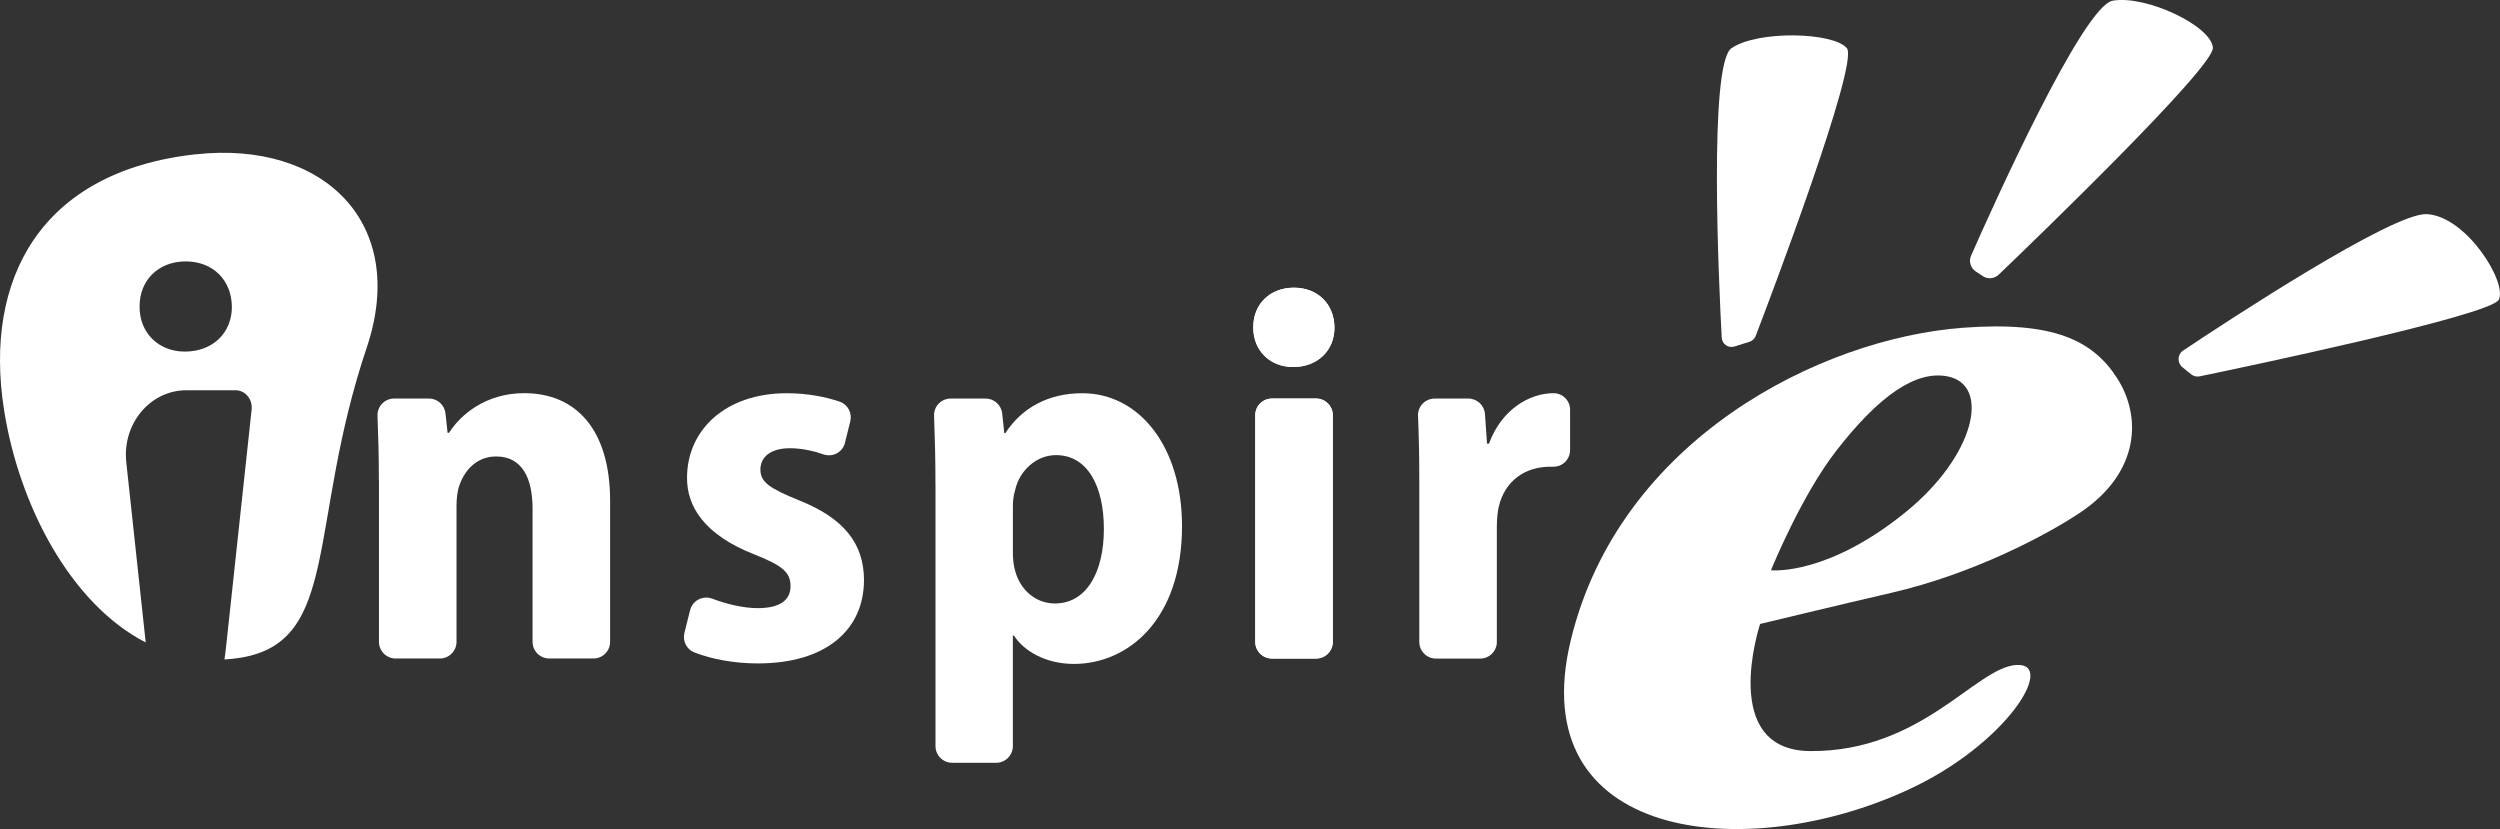
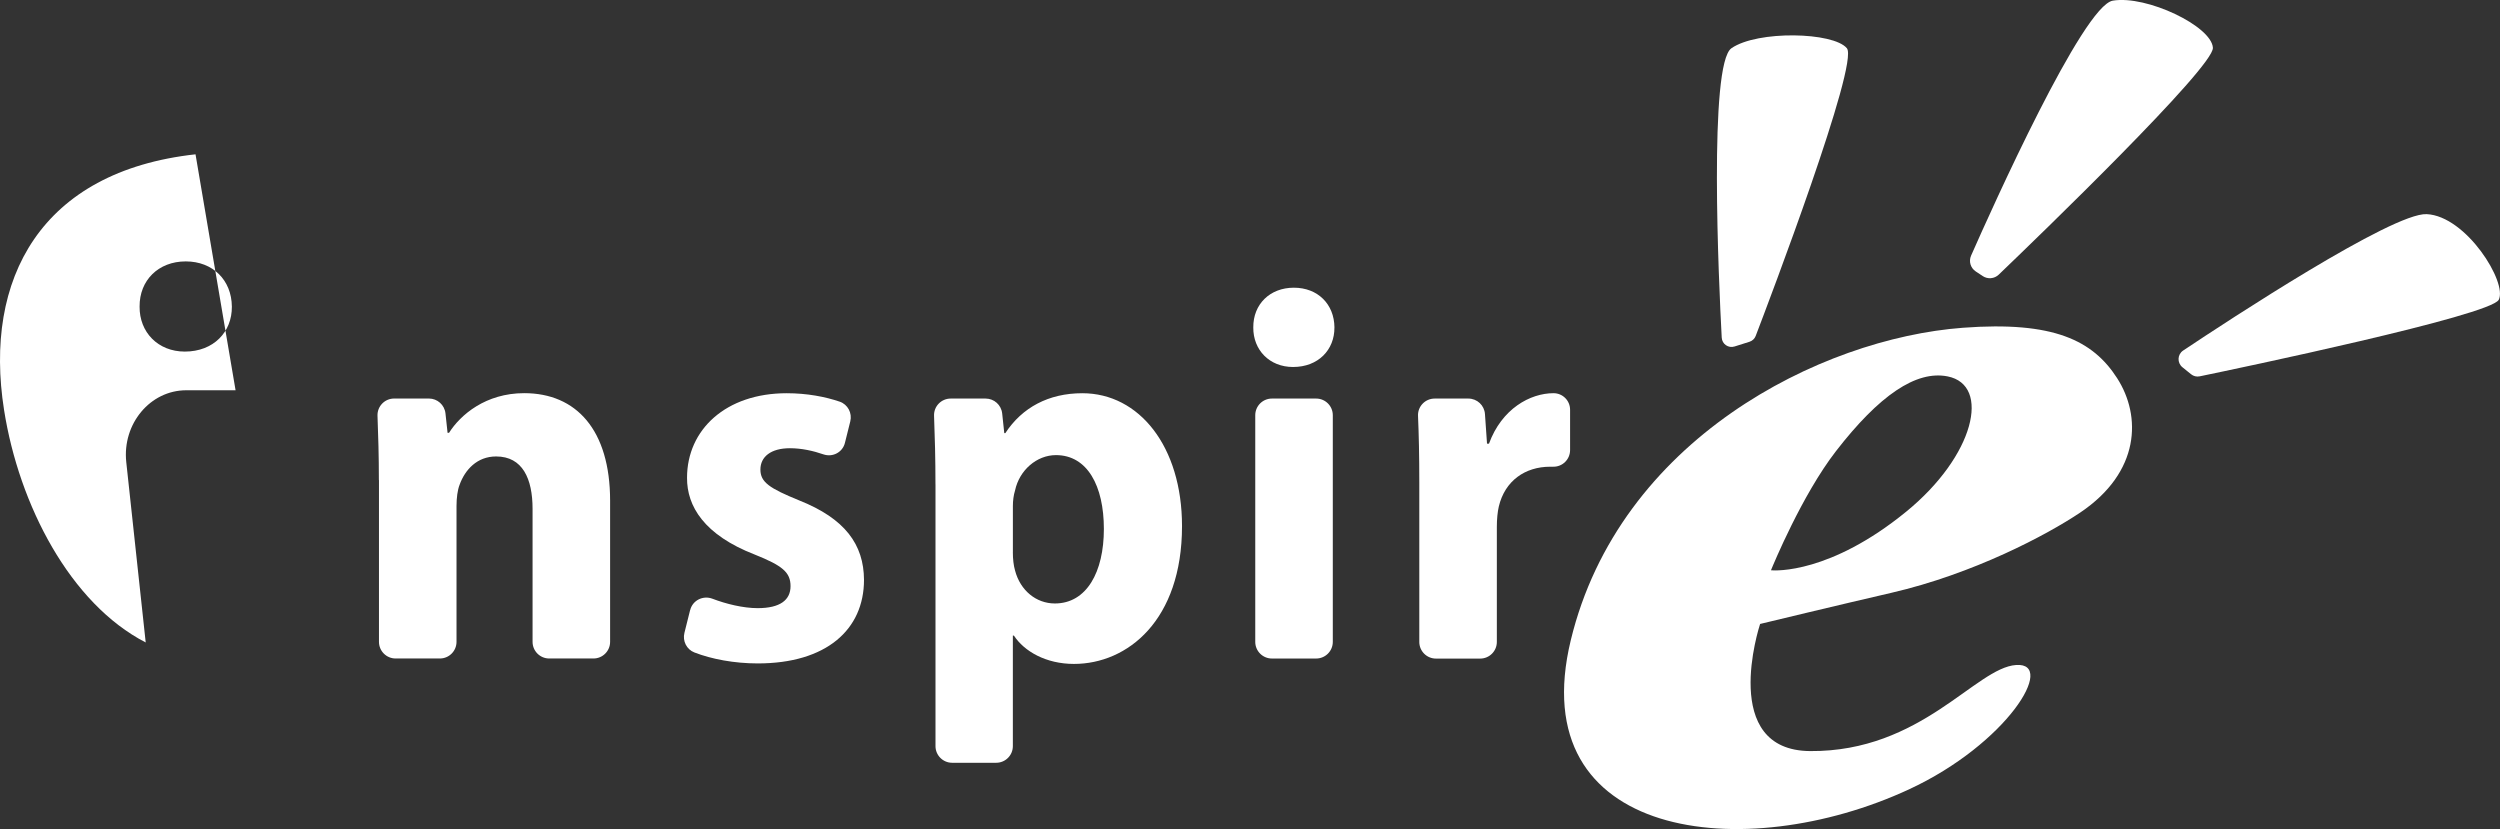
<svg xmlns="http://www.w3.org/2000/svg" id="Calque_1" data-name="Calque 1" viewBox="0 0 801.45 265.77">
  <rect x="0" y="0" width="801.45" height="265.77" fill="#333333" stroke="none" />
  <defs>
    <style>      .cls-1 {        fill: #fff;      }    </style>
  </defs>
  <g>
    <g>
      <path class="cls-1" d="M678.72,121.25c7.8,12.14,7.44,30.11-11.85,43.07-10.67,7.16-34.25,19.66-60.56,25.73-15.87,3.66-41.33,9.8-42.04,9.97-.02,0-.01,0-.02.02-.29.89-13.1,40.53,16.05,40.74,35.73.26,53.04-26.74,66.05-27.6,13.01-.87-2.89,25.29-34.4,39.89-52.73,24.43-123.9,16.3-108.39-47.84,15.52-64.19,79.85-96.73,125.74-100.16,29.05-2.17,41.62,4.05,49.43,16.19ZM611.09,164.03c21.97-17.92,27.19-40.58,13.3-43.36-10.12-2.02-21.97,6.07-35.84,23.99-10.89,14.06-20.13,36.5-20.78,38.07-.02.04.01.09.06.1,1.43.12,18.92,1.06,43.26-18.8Z" />
      <path class="cls-1" d="M635.64,88.51l-2.24-1.48c-1.68-1.11-2.32-3.24-1.51-5.08,6.71-15.22,35.87-80.15,45.44-81.74,10.84-1.81,31.65,8.17,32.08,15.1.39,6.18-56.27,60.86-68.66,72.74-1.39,1.33-3.51,1.52-5.12.46Z" />
      <path class="cls-1" d="M702.41,119.97l-2.76-2.23c-1.75-1.42-1.65-4.11.22-5.36,14.56-9.72,67.12-44.23,78.05-43.73,12.72.58,26.01,21.97,23.12,27.46-2.67,5.08-83.66,22.01-95.87,24.54-.98.2-1.99-.05-2.76-.68Z" />
      <path class="cls-1" d="M560.84,109.57l-4.79,1.51c-1.97.62-3.99-.78-4.1-2.84-.95-17.72-4.2-87.73,3.12-92.78,8.38-5.78,32.66-5.2,37,0,4.01,4.81-24.88,80.88-29.23,92.24-.34.9-1.08,1.58-2,1.87Z" />
    </g>
    <path class="cls-1" d="M121.46,153.93c0-7.64-.2-14.44-.44-20.62-.12-3.03,2.3-5.55,5.34-5.55h11.14c2.73,0,5.02,2.06,5.31,4.77l.67,6.21h.48c3.64-5.75,11.74-12.7,24.09-12.7,16.66,0,27.54,11.74,27.54,34.5v45.22c0,2.95-2.39,5.34-5.34,5.34h-14.18c-2.95,0-5.34-2.39-5.34-5.34v-42.64c0-9.62-3.18-16.79-11.69-16.79-6.1,0-9.98,4.27-11.71,9.1-.65,1.64-.98,4.2-.98,6.79v43.54c0,2.95-2.39,5.34-5.34,5.34h-14.18c-2.95,0-5.34-2.39-5.34-5.34v-51.84Z" />
    <path class="cls-1" d="M221.26,195.57c.78-3.12,4.12-4.78,7.13-3.63,4.4,1.68,9.87,3.02,14.52,3.02,7.18,0,10.52-2.61,10.52-7.05s-2.6-6.58-11.48-10.13c-16.21-6.29-21.77-15.5-21.7-24.62,0-15.45,12.47-27.1,31.95-27.1,6.52,0,12.38,1.13,16.98,2.7,2.61.89,4.07,3.66,3.4,6.34l-1.72,6.9c-.76,3.03-3.96,4.68-6.91,3.65-3.18-1.1-6.94-1.96-10.72-1.96-6.13,0-9.46,2.77-9.46,6.83s2.9,6.01,12.39,9.88c14.75,5.85,20.75,14.15,20.82,25.48,0,16.02-12.15,26.8-34.06,26.8-7.52,0-14.82-1.38-20.32-3.52-2.49-.97-3.84-3.67-3.19-6.27l1.83-7.32Z" />
    <path class="cls-1" d="M299.89,155.3c0-8.25-.2-15.5-.45-22-.12-3.03,2.31-5.53,5.34-5.53h11.19c2.73,0,5.02,2.06,5.31,4.78l.67,6.3h.34c5.37-8.21,13.88-12.79,24.68-12.79,18.23,0,31.96,17.07,31.96,42.6,0,30.18-17.44,44.18-34.65,44.18-8.99,0-15.96-4.06-19.24-9.08h-.34v35.43c0,2.95-2.39,5.34-5.34,5.34h-14.12c-2.95,0-5.34-2.39-5.34-5.34v-83.88ZM324.7,177.02c0,2.19.23,4.24.71,5.9,1.69,6.39,6.77,10.54,12.76,10.54,10.17,0,15.71-10.06,15.71-23.89s-5.31-23.67-15.36-23.67c-6.17,0-11.73,4.84-13.11,11.31-.48,1.53-.7,3.29-.7,5.02v14.79Z" />
    <path class="cls-1" d="M427.79,104.97c.06,7.19-5.2,12.68-13.26,12.68-7.59,0-12.82-5.49-12.75-12.68-.06-7.44,5.33-12.74,13.01-12.74s12.94,5.29,13.01,12.74ZM402.41,205.77v-72.66c0-2.95,2.39-5.34,5.34-5.34h14.18c2.95,0,5.34,2.39,5.34,5.34v72.66c0,2.95-2.39,5.34-5.34,5.34h-14.18c-2.95,0-5.34-2.39-5.34-5.34Z" />
-     <path class="cls-1" d="M427.79,104.97c.06,7.19-5.2,12.68-13.26,12.68-7.59,0-12.82-5.49-12.75-12.68-.06-7.44,5.33-12.74,13.01-12.74s12.94,5.29,13.01,12.74ZM402.41,205.77v-72.66c0-2.95,2.39-5.34,5.34-5.34h14.18c2.95,0,5.34,2.39,5.34,5.34v72.66c0,2.95-2.39,5.34-5.34,5.34h-14.18c-2.95,0-5.34-2.39-5.34-5.34Z" />
    <path class="cls-1" d="M455,154.53c0-8.37-.15-15.19-.41-21.21-.13-3.03,2.3-5.55,5.34-5.55h10.79c2.81,0,5.14,2.17,5.33,4.97l.66,9.49h.63c4.09-11.2,13.22-16.18,20.7-16.18h0c2.93,0,5.3,2.38,5.3,5.3v12.93c0,2.99-2.43,5.4-5.42,5.34-.3,0-.62,0-.95,0-8.06,0-14.53,4.52-16.48,12.76-.4,1.71-.63,4.03-.63,6.54v36.87c0,2.95-2.39,5.34-5.34,5.34h-14.18c-2.95,0-5.34-2.39-5.34-5.34v-51.25Z" />
  </g>
-   <path class="cls-1" d="M62.68,49.47C13.09,54.94-5.32,89.36,1.3,131.42c4.8,30.52,21.25,62.08,45.41,74.54l-6.23-57.8c-1.32-12.28,7.66-23.05,19.24-23.05h15.8c3.1,0,5.51,2.89,5.15,6.18,0,0-6.18,57.36-8.24,76.48-.16,1.5-.32,2.7-.48,3.65,1.74-.1,3.5-.3,5.29-.59,31.84-5.28,21.3-42.84,40.33-99.41,13.47-40.05-13.97-66.45-54.87-61.94ZM59.25,112.71c-8.63,0-14.58-6.24-14.5-14.42-.07-8.45,6.06-14.49,14.79-14.49s14.71,6.02,14.79,14.49c.07,8.18-5.91,14.42-15.08,14.42Z" />
+   <path class="cls-1" d="M62.68,49.47C13.09,54.94-5.32,89.36,1.3,131.42c4.8,30.52,21.25,62.08,45.41,74.54l-6.23-57.8c-1.32-12.28,7.66-23.05,19.24-23.05h15.8ZM59.25,112.71c-8.63,0-14.58-6.24-14.5-14.42-.07-8.45,6.06-14.49,14.79-14.49s14.71,6.02,14.79,14.49c.07,8.18-5.91,14.42-15.08,14.42Z" />
</svg>